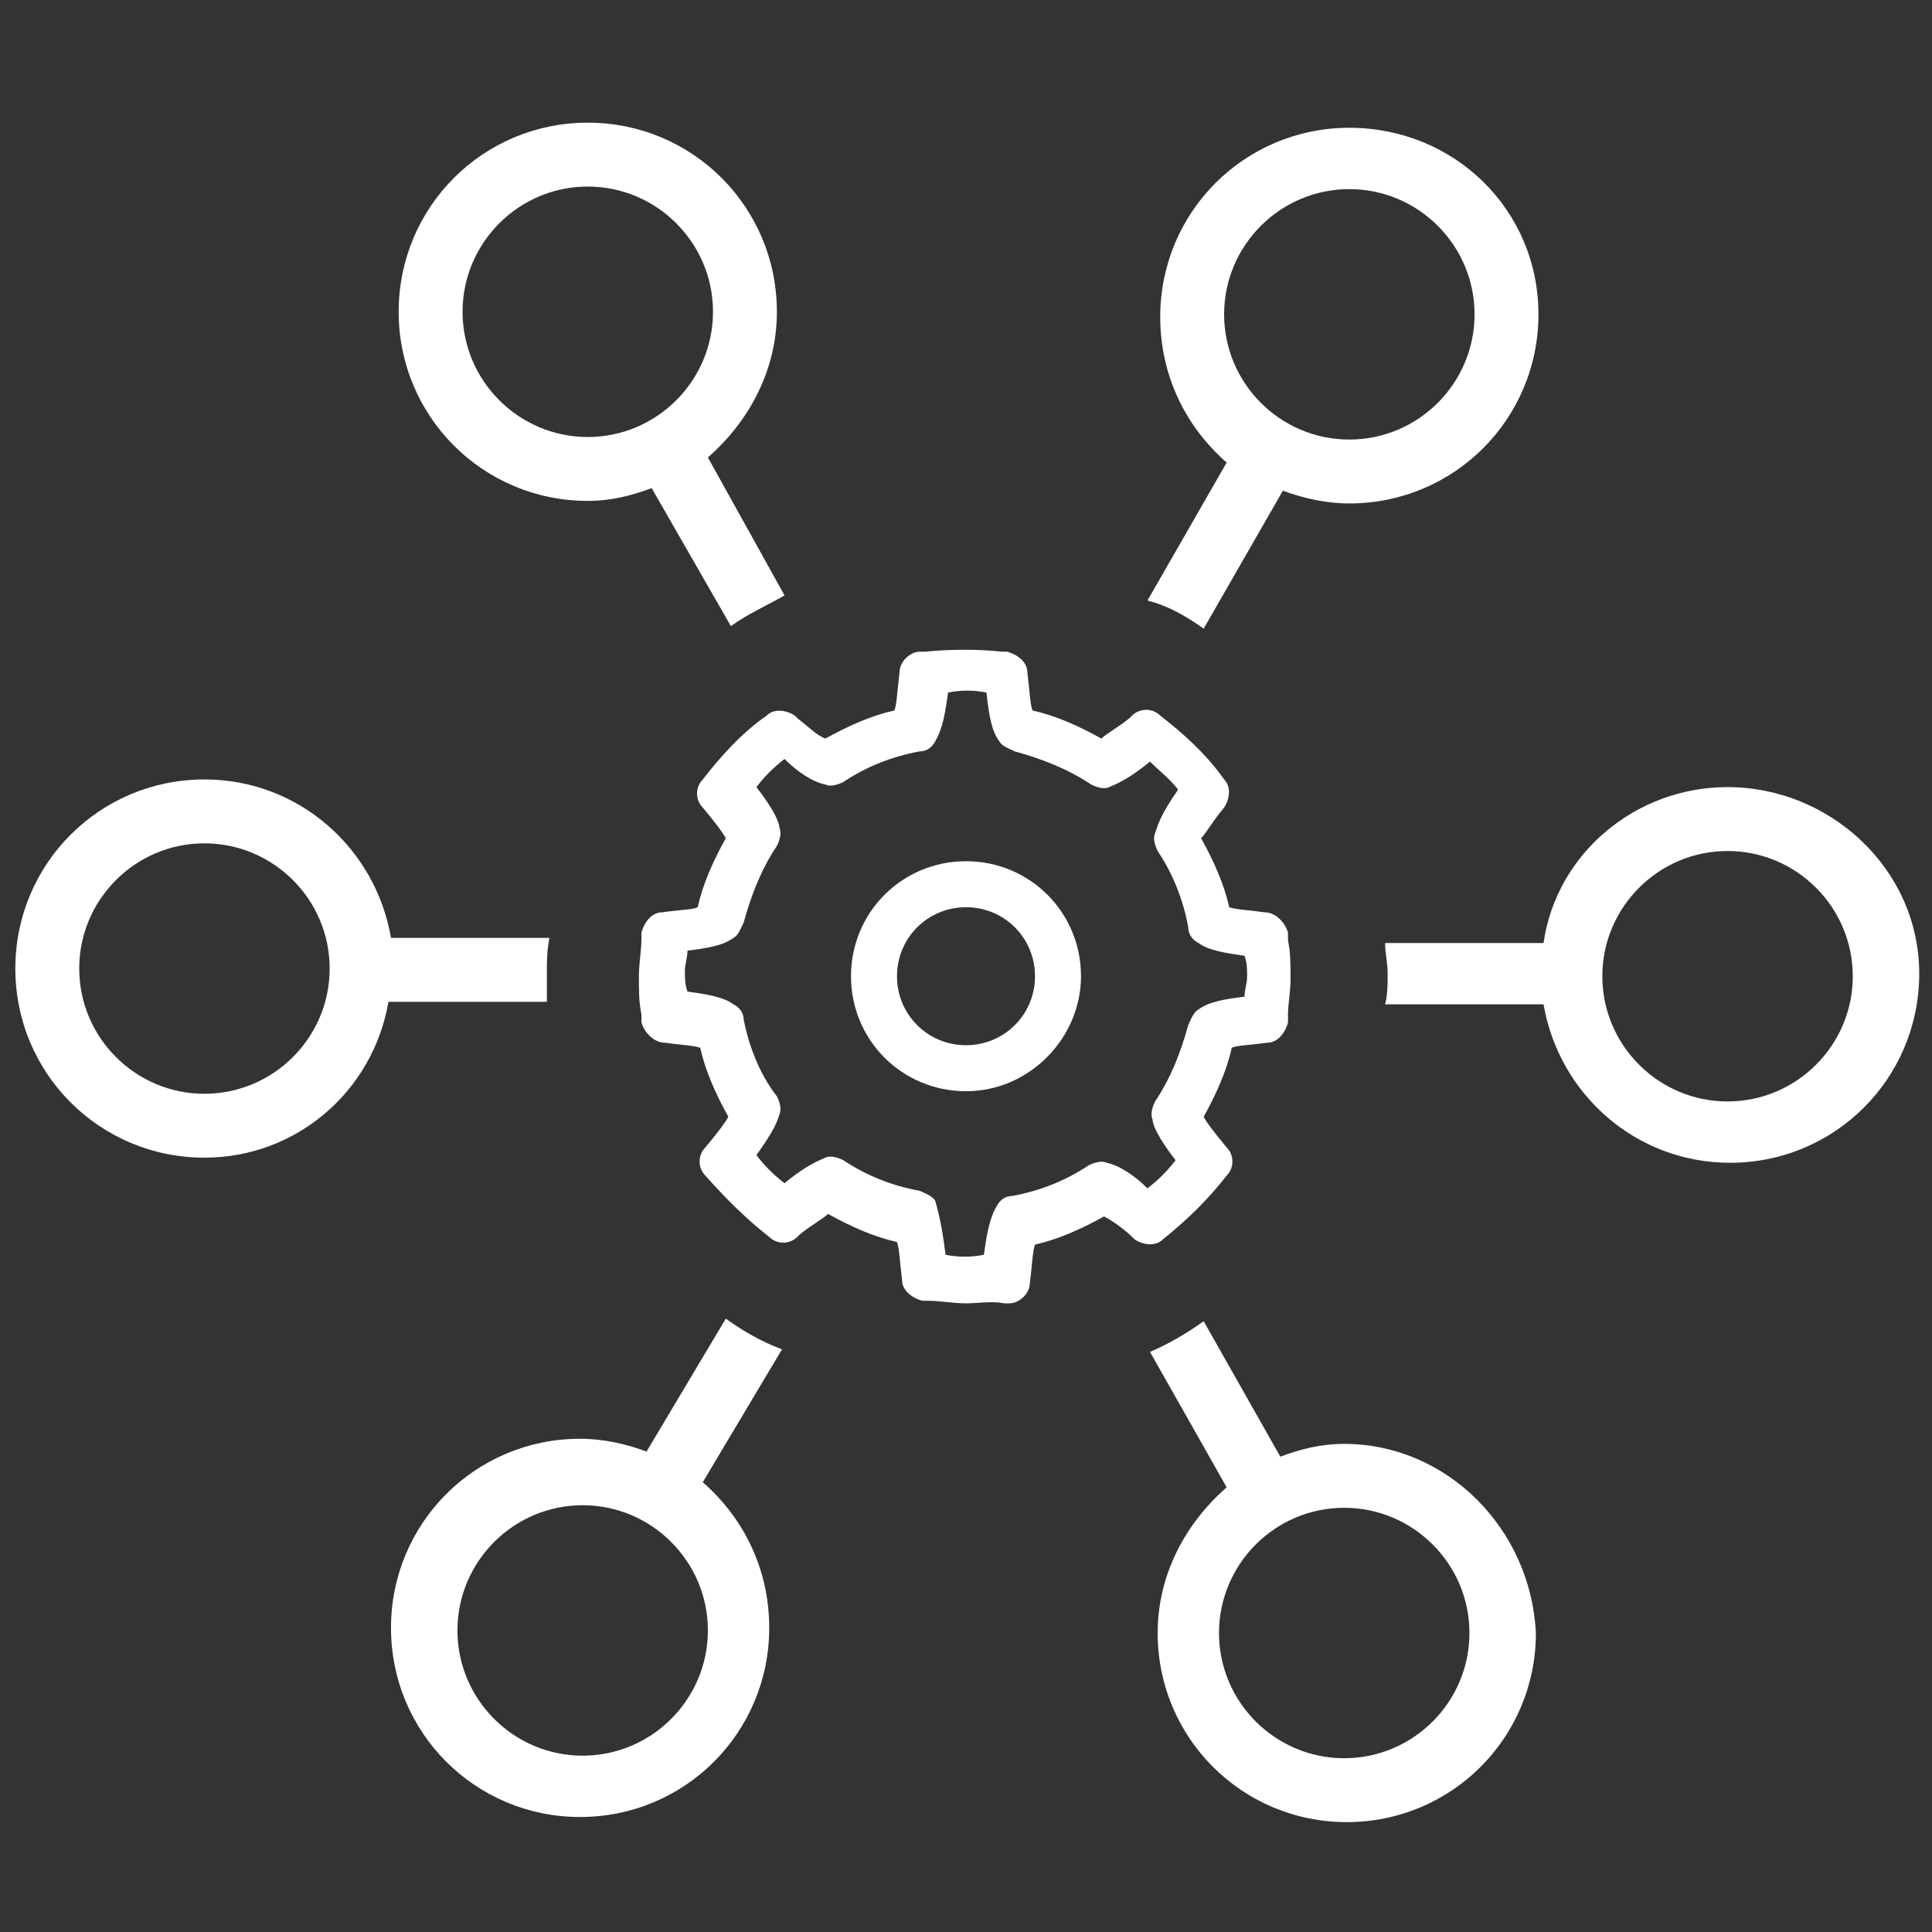
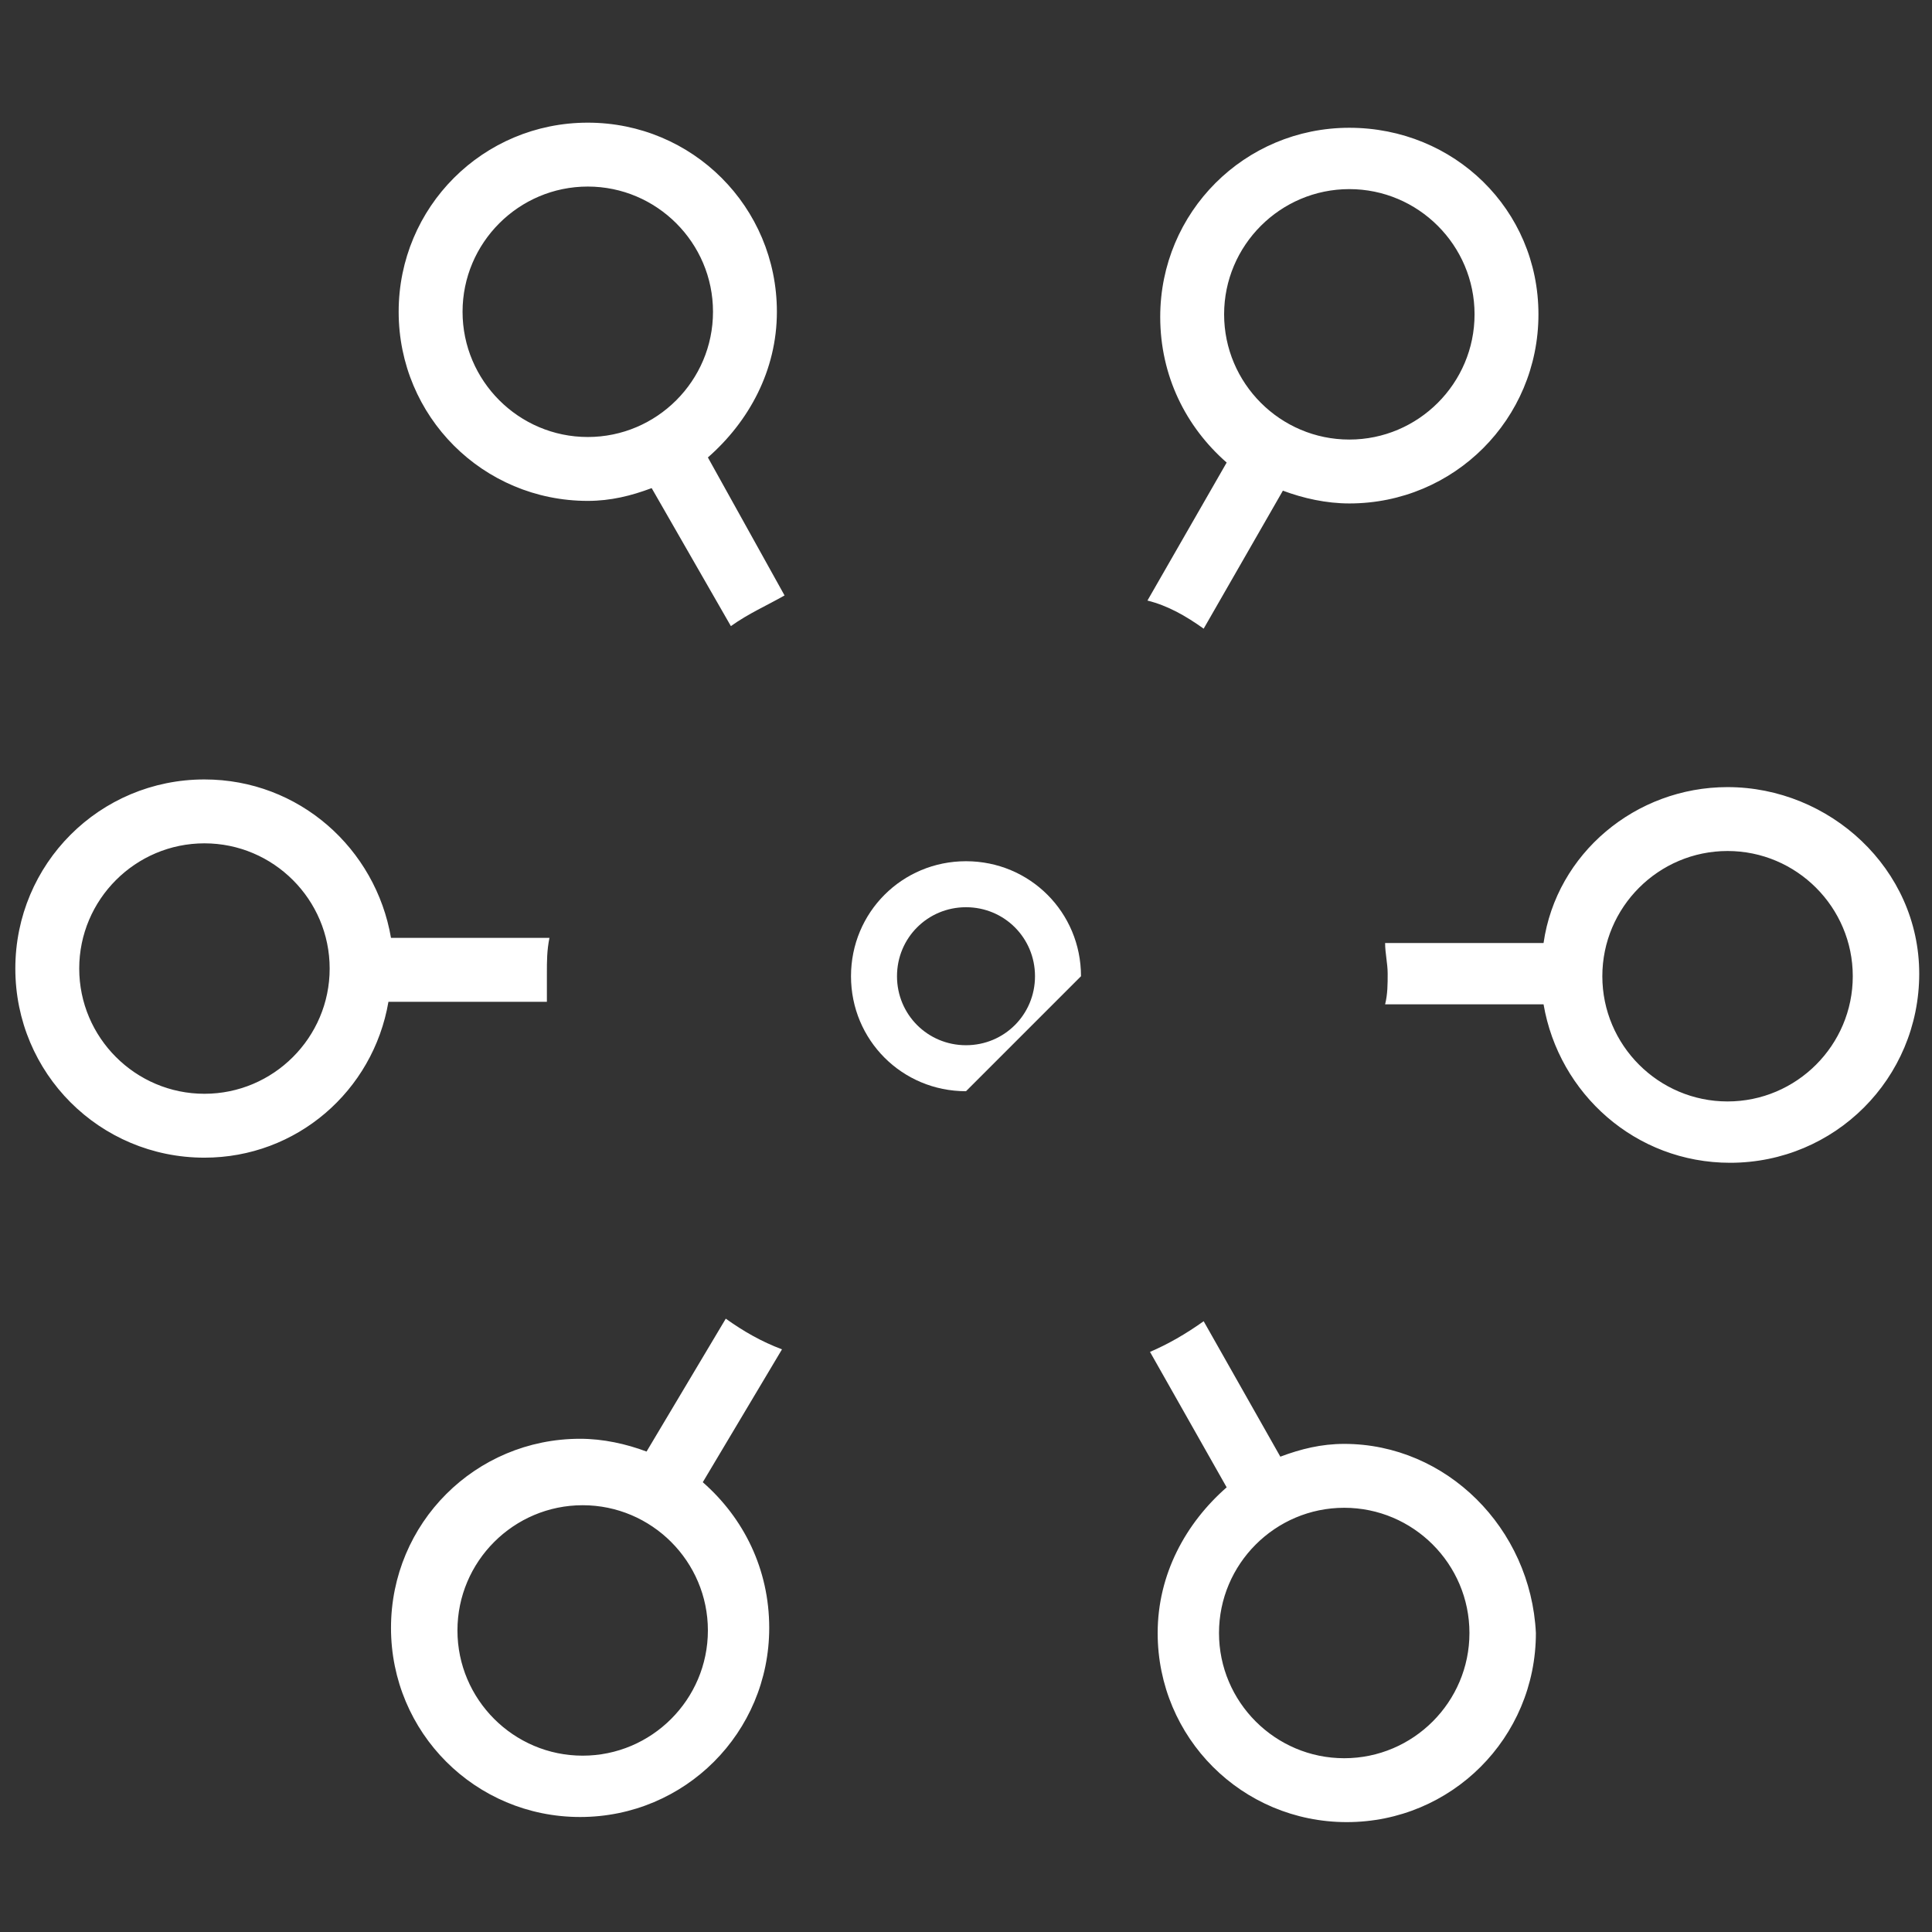
<svg xmlns="http://www.w3.org/2000/svg" version="1.1" id="Solutions" x="0px" y="0px" viewBox="0 0 75.6 75.6" style="enable-background:new 0 0 75.6 75.6;" xml:space="preserve">
  <rect x="0" y="0" width="75.6" height="75.6" fill="#333333" stroke="none" />
  <g>
    <g>
      <g>
-         <path fill="#fff" d="M37.8,42.7c-2.5,0-4.5-2-4.5-4.5c0-2.5,2-4.5,4.5-4.5c2.5,0,4.5,2,4.5,4.5C42.3,40.6,40.3,42.7,37.8,42.7z M37.8,35.5     c-1.5,0-2.7,1.2-2.7,2.7c0,1.5,1.2,2.7,2.7,2.7c1.5,0,2.7-1.2,2.7-2.7C40.5,36.7,39.3,35.5,37.8,35.5z" />
-         <path fill="#fff" d="M37.8,51c-0.5,0-1-0.1-1.5-0.1l-0.2,0c-0.4-0.1-0.8-0.4-0.8-0.8c-0.1-0.8-0.1-1.2-0.2-1.5c-0.9-0.2-1.8-0.6-2.7-1.1     c-0.2,0.2-0.6,0.4-1.1,0.8l-0.1,0.1c-0.3,0.3-0.8,0.3-1.1,0c-0.9-0.7-1.7-1.5-2.5-2.4c-0.3-0.3-0.3-0.8,0-1.1     c0.5-0.6,0.8-1,0.9-1.2c-0.5-0.9-0.9-1.8-1.1-2.7c-0.3-0.1-0.7-0.1-1.4-0.2c-0.4,0-0.8-0.4-0.9-0.8l0-0.3     c-0.1-0.5-0.1-0.9-0.1-1.5c0-0.5,0.1-1,0.1-1.5l0-0.2c0.1-0.4,0.4-0.8,0.8-0.8c0.7-0.1,1.2-0.1,1.4-0.2c0.2-0.9,0.6-1.8,1.1-2.7     c-0.1-0.2-0.4-0.6-0.9-1.2c-0.3-0.3-0.3-0.8,0-1.1c0.7-0.9,1.5-1.8,2.5-2.5c0.3-0.3,0.8-0.2,1.1,0l0.1,0.1     c0.5,0.4,0.8,0.7,1.1,0.8c0.9-0.5,1.8-0.9,2.7-1.1c0.1-0.3,0.1-0.7,0.2-1.5c0-0.4,0.4-0.8,0.8-0.8l0.2,0c1-0.1,2.1-0.1,3,0l0.2,0     c0.4,0.1,0.8,0.4,0.8,0.8c0.1,0.8,0.1,1.2,0.2,1.5c0.9,0.2,1.8,0.6,2.7,1.1c0.2-0.2,0.6-0.4,1.1-0.8l0.1-0.1     c0.3-0.3,0.8-0.3,1.1,0c0.9,0.7,1.8,1.5,2.5,2.5c0.3,0.3,0.2,0.8,0,1.1c-0.5,0.6-0.7,1-0.9,1.2c0.5,0.9,0.9,1.8,1.1,2.7     c0.3,0.1,0.7,0.1,1.4,0.2c0.4,0,0.8,0.4,0.9,0.8l0,0.3c0.1,0.5,0.1,0.9,0.1,1.5c0,0.5-0.1,1-0.1,1.4l0,0.3     c-0.1,0.4-0.4,0.8-0.8,0.8c-0.7,0.1-1.2,0.1-1.4,0.2c-0.2,0.9-0.6,1.8-1.1,2.7c0.1,0.2,0.4,0.6,0.9,1.2c0.3,0.3,0.3,0.8,0,1.1     c-0.7,0.9-1.5,1.7-2.5,2.5c-0.3,0.3-0.8,0.2-1.1,0l-0.1-0.1c-0.2-0.2-0.7-0.6-1.1-0.8c-0.9,0.5-1.8,0.9-2.7,1.1     c-0.1,0.3-0.1,0.7-0.2,1.5c0,0.4-0.4,0.8-0.8,0.8l-0.2,0C38.8,50.9,38.3,51,37.8,51z M37,49.1c0.5,0.1,1,0.1,1.5,0     c0.1-0.7,0.2-1.4,0.5-1.9c0.1-0.2,0.3-0.4,0.6-0.4c1.1-0.2,2.1-0.6,3-1.2c0.2-0.1,0.5-0.2,0.7-0.1c0.5,0.1,1.1,0.5,1.6,1     c0.4-0.3,0.8-0.7,1.1-1.1c-0.7-0.9-0.9-1.4-0.9-1.6c-0.1-0.2,0-0.5,0.1-0.7c0.6-0.9,1-1.9,1.3-3c0.1-0.2,0.2-0.5,0.4-0.6     c0.4-0.3,1-0.4,1.8-0.5c0-0.3,0.1-0.5,0.1-0.8c0-0.3,0-0.5-0.1-0.8c-0.7-0.1-1.4-0.2-1.8-0.5c-0.2-0.1-0.4-0.3-0.4-0.6     c-0.2-1.1-0.6-2.1-1.2-3c-0.1-0.2-0.2-0.5-0.1-0.7c0.1-0.3,0.2-0.7,0.9-1.7c-0.3-0.4-0.7-0.7-1.1-1.1c-0.6,0.5-1.1,0.8-1.6,1     c-0.2,0.1-0.5,0-0.7-0.1c-0.9-0.6-1.9-1-3-1.3c-0.2-0.1-0.5-0.2-0.6-0.4c-0.3-0.4-0.4-1-0.5-1.9c-0.5-0.1-1-0.1-1.5,0     c-0.1,0.7-0.2,1.4-0.5,1.9c-0.1,0.2-0.3,0.4-0.6,0.4c-1.1,0.2-2.1,0.6-3,1.2c-0.2,0.1-0.5,0.2-0.7,0.1c-0.5-0.1-1.1-0.5-1.6-1     c-0.4,0.3-0.8,0.7-1.1,1.1c0.7,0.9,0.9,1.4,0.9,1.6c0.1,0.2,0,0.5-0.1,0.7c-0.6,0.9-1,1.9-1.3,3c-0.1,0.2-0.2,0.5-0.4,0.6     c-0.4,0.3-1,0.4-1.8,0.5c0,0.3-0.1,0.5-0.1,0.8c0,0.3,0,0.5,0.1,0.8c0.7,0.1,1.4,0.2,1.8,0.5c0.2,0.1,0.4,0.3,0.4,0.6     c0.2,1,0.6,2.1,1.3,3c0.1,0.2,0.2,0.5,0.1,0.7c-0.1,0.4-0.4,0.9-0.9,1.6c0.3,0.4,0.7,0.8,1.1,1.1c0.6-0.5,1.1-0.8,1.6-1     c0.2-0.1,0.5,0,0.7,0.1c0.9,0.6,1.9,1,3,1.2c0.2,0.1,0.5,0.2,0.6,0.4C36.8,47.7,36.9,48.3,37,49.1z" />
+         <path fill="#fff" d="M37.8,42.7c-2.5,0-4.5-2-4.5-4.5c0-2.5,2-4.5,4.5-4.5c2.5,0,4.5,2,4.5,4.5z M37.8,35.5     c-1.5,0-2.7,1.2-2.7,2.7c0,1.5,1.2,2.7,2.7,2.7c1.5,0,2.7-1.2,2.7-2.7C40.5,36.7,39.3,35.5,37.8,35.5z" />
      </g>
      <path fill="#fff" d="M67.6,30.8c-3.6,0-6.7,2.6-7.2,6.1c0,0,0,0,0,0l-6.2,0c0,0.4,0.1,0.8,0.1,1.2c0,0.4,0,0.8-0.1,1.2l6.2,0    c0.6,3.5,3.6,6.2,7.3,6.2c4.1,0,7.4-3.3,7.4-7.4S71.6,30.8,67.6,30.8z M67.6,43.1c-2.7,0-4.9-2.2-4.9-4.9c0-2.7,2.2-4.9,4.9-4.9    c2.7,0,4.9,2.2,4.9,4.9C72.5,40.9,70.3,43.1,67.6,43.1z M52.6,56.5c-0.9,0-1.7,0.2-2.5,0.5l0,0l-3-5.3c-0.7,0.5-1.4,0.9-2.1,1.2    l3,5.3c0,0,0,0,0,0c-1.6,1.4-2.7,3.4-2.7,5.7c0,4.1,3.3,7.4,7.4,7.4c4.1,0,7.4-3.3,7.4-7.4C59.9,59.8,56.6,56.5,52.6,56.5z     M52.6,68.8c-2.7,0-4.9-2.2-4.9-4.9c0-2.7,2.2-4.9,4.9-4.9c2.7,0,4.9,2.2,4.9,4.9C57.5,66.6,55.3,68.8,52.6,68.8z M47.1,24.6    l3.1-5.4c0.8,0.3,1.7,0.5,2.6,0.5c4.1,0,7.4-3.3,7.4-7.4S56.9,5,52.8,5s-7.4,3.3-7.4,7.4c0,2.3,1,4.3,2.6,5.7l-3.1,5.4    C45.7,23.7,46.4,24.1,47.1,24.6z M47.9,12.3c0-2.7,2.2-4.9,4.9-4.9c2.7,0,4.9,2.2,4.9,4.9c0,2.7-2.2,4.9-4.9,4.9    C50.1,17.2,47.9,15,47.9,12.3z M21.4,38.1c0-0.5,0-0.9,0.1-1.4l-6.2,0c0,0,0,0,0,0c-0.6-3.5-3.6-6.2-7.3-6.2    c-4.1,0-7.4,3.3-7.4,7.4s3.3,7.4,7.4,7.4c3.6,0,6.6-2.6,7.2-6.1l6.2,0C21.4,38.8,21.4,38.5,21.4,38.1z M8,42.8    c-2.7,0-4.9-2.2-4.9-4.9C3.1,35.2,5.3,33,8,33s4.9,2.2,4.9,4.9C12.9,40.6,10.7,42.8,8,42.8z M27.7,17.9c1.6-1.4,2.7-3.4,2.7-5.7    c0-4.1-3.3-7.4-7.4-7.4s-7.4,3.3-7.4,7.4s3.3,7.4,7.4,7.4c0.9,0,1.7-0.2,2.5-0.5l0,0l3.1,5.4c0.7-0.5,1.4-0.8,2.1-1.2L27.7,17.9    C27.7,17.9,27.7,17.9,27.7,17.9z M23,17.1c-2.7,0-4.9-2.2-4.9-4.9c0-2.7,2.2-4.9,4.9-4.9c2.7,0,4.9,2.2,4.9,4.9    C27.9,14.9,25.7,17.1,23,17.1z M28.4,51.6l-3.1,5.2c-0.8-0.3-1.7-0.5-2.6-0.5c-4.1,0-7.4,3.3-7.4,7.4s3.3,7.4,7.4,7.4    s7.4-3.3,7.4-7.4c0-2.3-1-4.3-2.6-5.7l3.1-5.2C29.8,52.5,29.1,52.1,28.4,51.6z M27.7,63.8c0,2.7-2.2,4.9-4.9,4.9s-4.9-2.2-4.9-4.9    c0-2.7,2.2-4.9,4.9-4.9S27.7,61.1,27.7,63.8z" />
    </g>
  </g>
</svg>